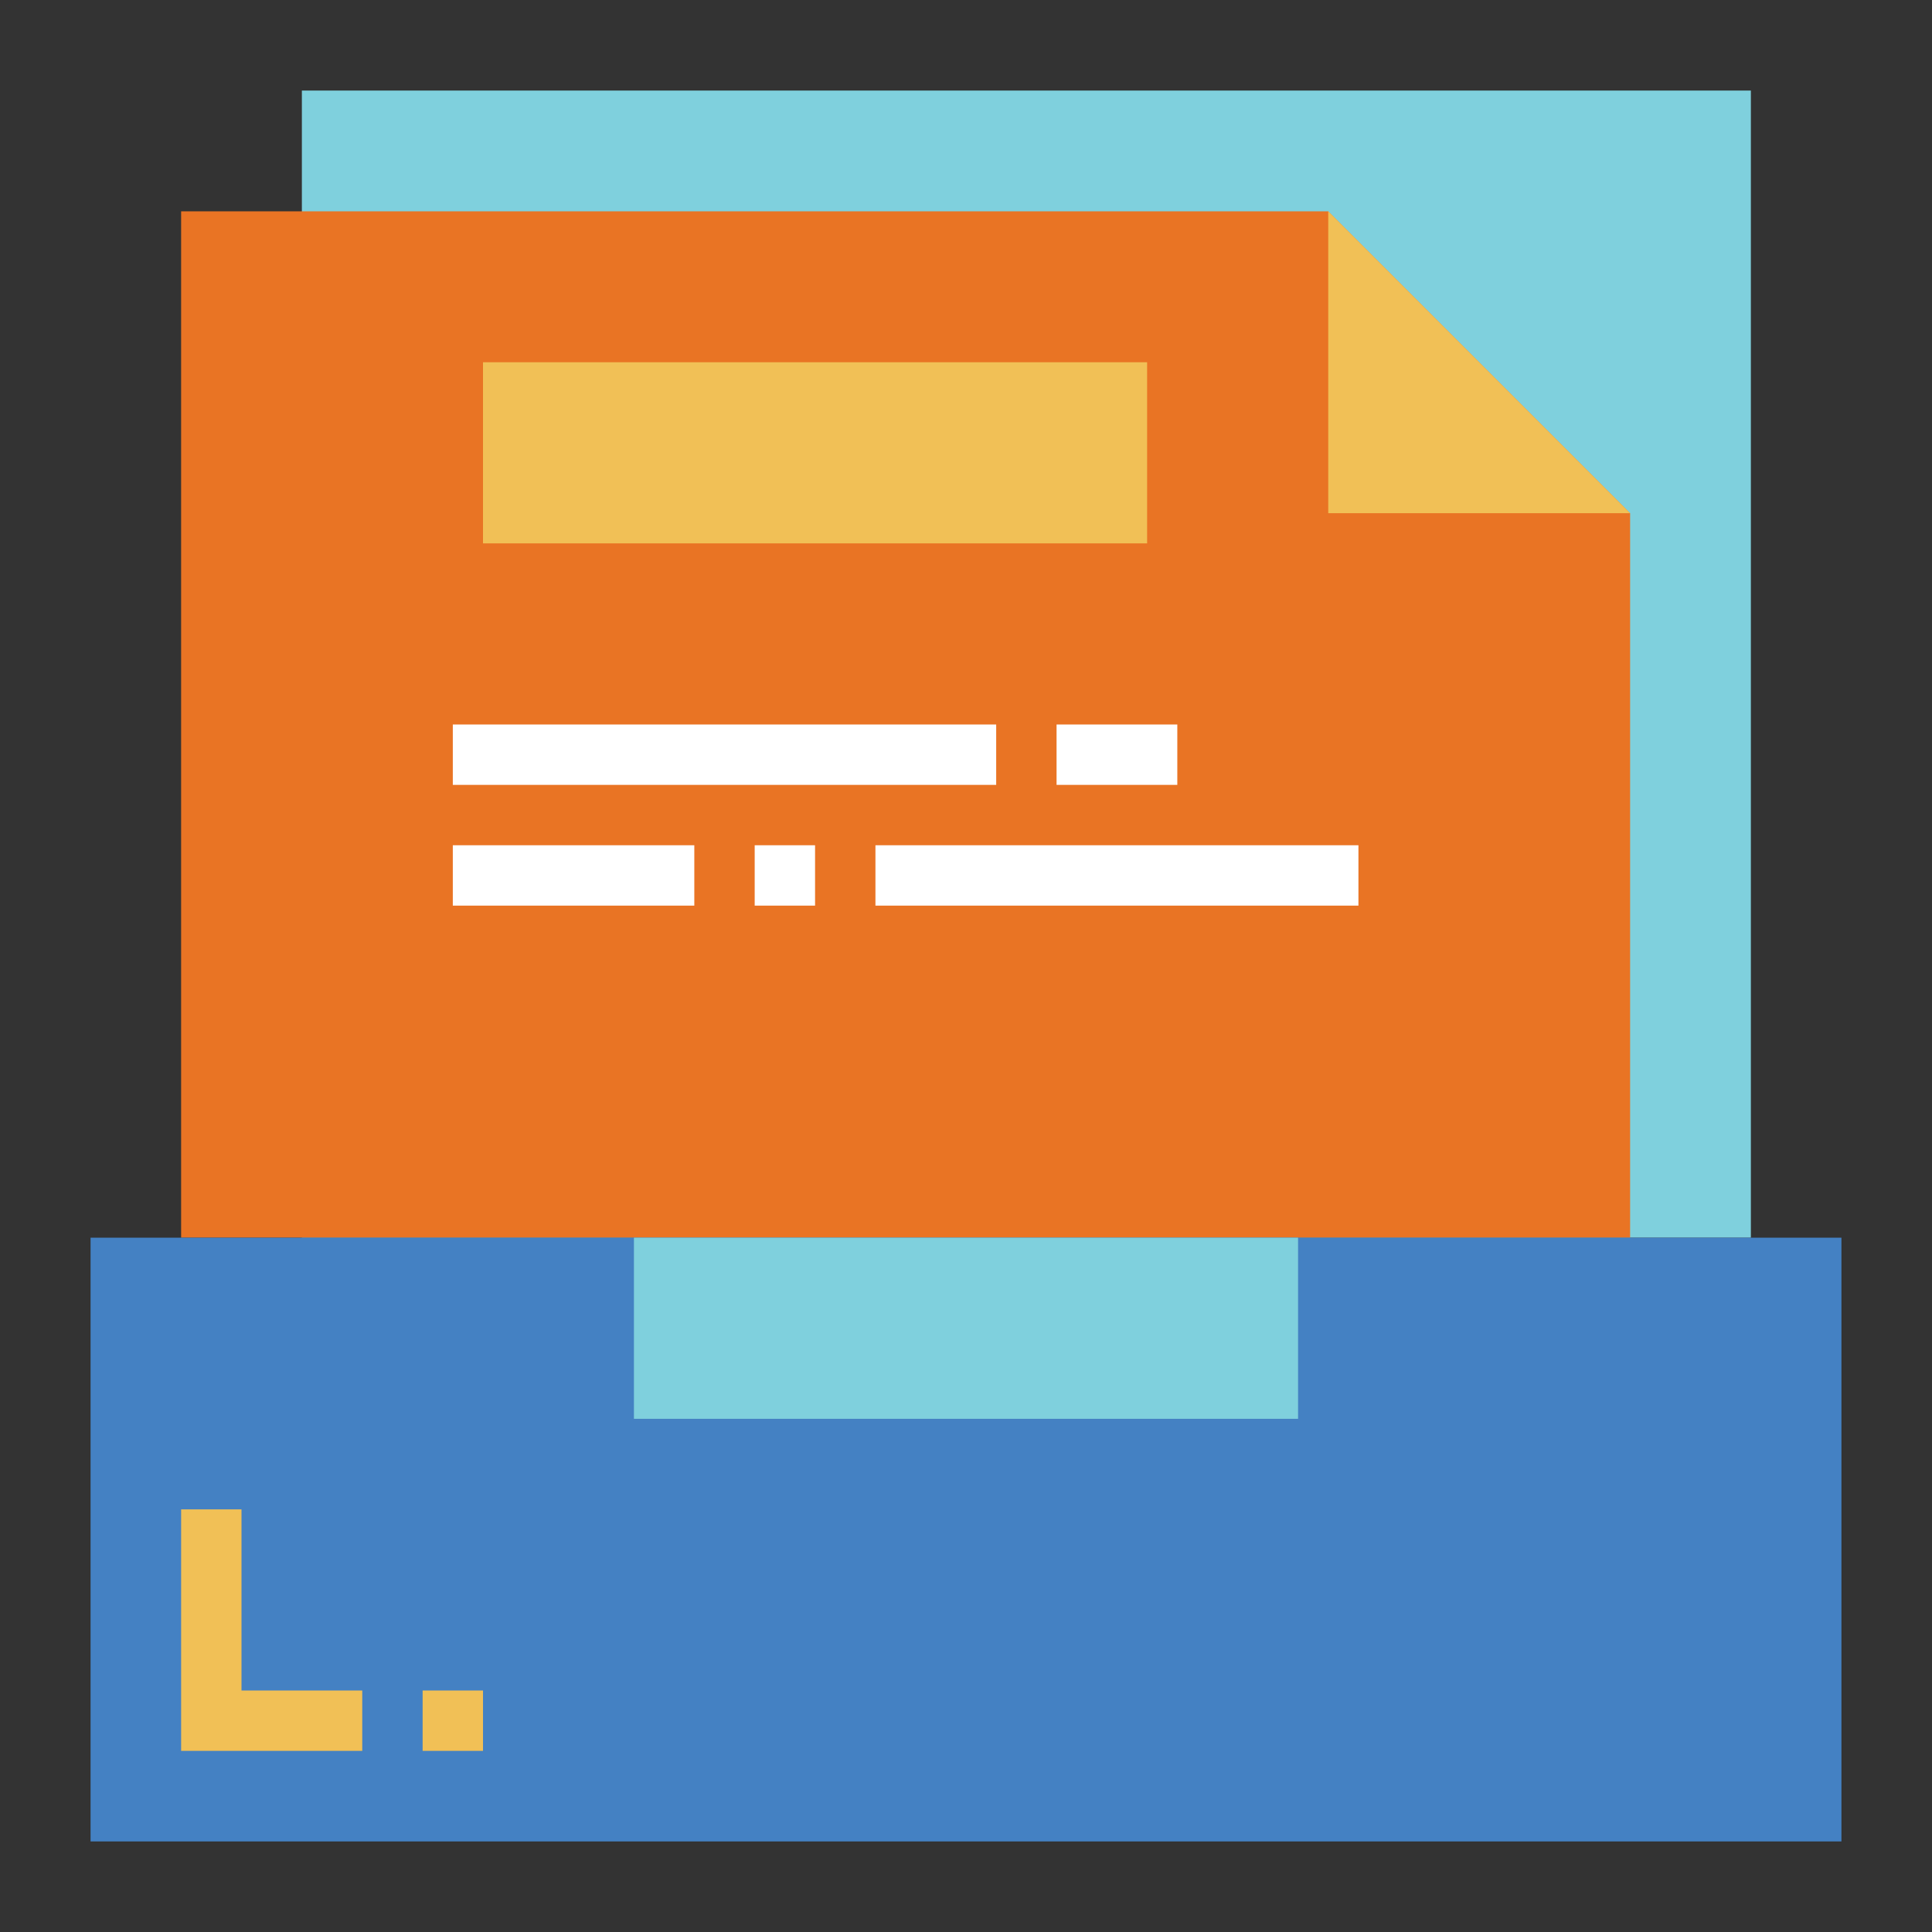
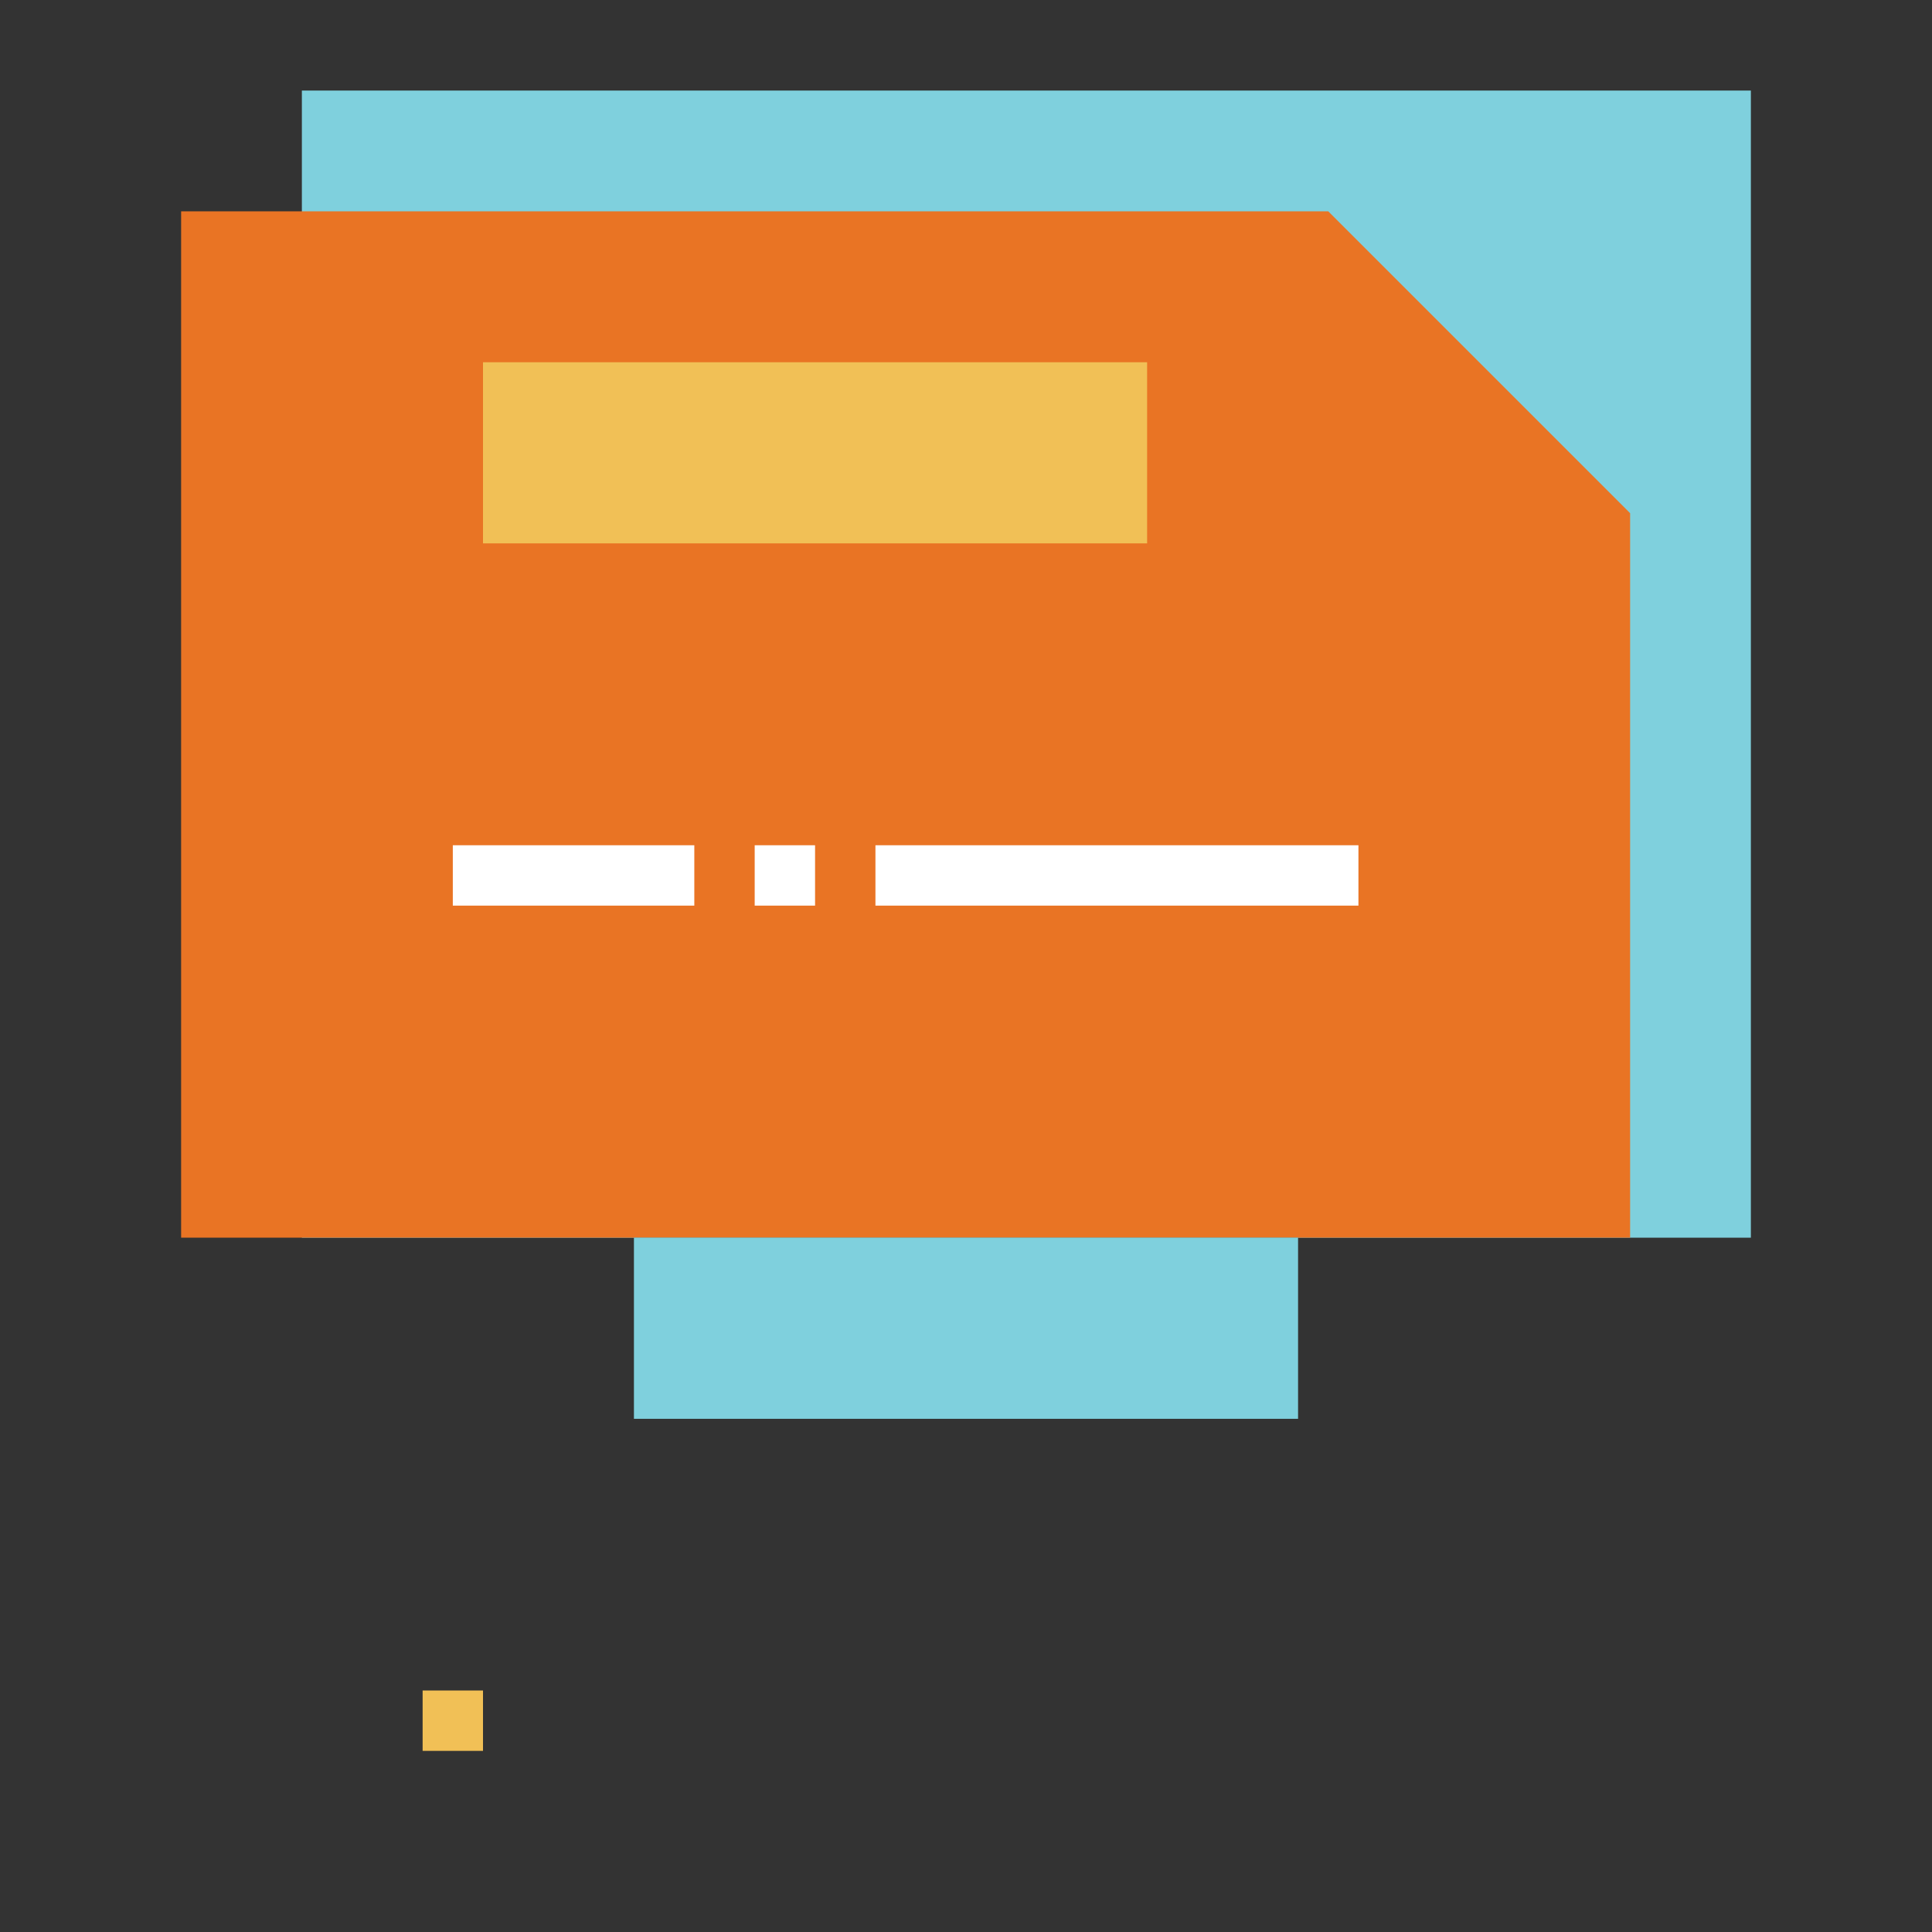
<svg xmlns="http://www.w3.org/2000/svg" viewBox="0 0 64 64" width="512" height="512">
  <rect x="0" y="0" width="64" height="64" fill="#333333" stroke="none" />
  <g id="flat">
    <rect x="10" y="3" width="48" height="38" style="fill:#7fd0dd" />
    <polygon points="54 41 6 41 6 7 44 7 54 17 54 41" style="fill:#e97424" />
-     <rect x="3" y="41" width="58" height="20" style="fill:#4481c3" />
    <rect x="21" y="41" width="22" height="6" style="fill:#7fd0dd" />
-     <polygon points="12 58 6 58 6 50 8 50 8 56 12 56 12 58" style="fill:#f1c056" />
    <rect x="14" y="56" width="2" height="2" style="fill:#f1c056" />
-     <polygon points="54 17 44 17 44 7 54 17" style="fill:#f1c056" />
-     <rect x="15" y="24" width="18" height="2" style="fill:#fff" />
-     <rect x="35" y="24" width="4" height="2" style="fill:#fff" />
    <rect x="15" y="28" width="8" height="2" style="fill:#fff" />
    <rect x="25" y="28" width="2" height="2" style="fill:#fff" />
    <rect x="29" y="28" width="16" height="2" style="fill:#fff" />
    <rect x="16" y="12" width="22" height="6" style="fill:#f1c056" />
  </g>
</svg>